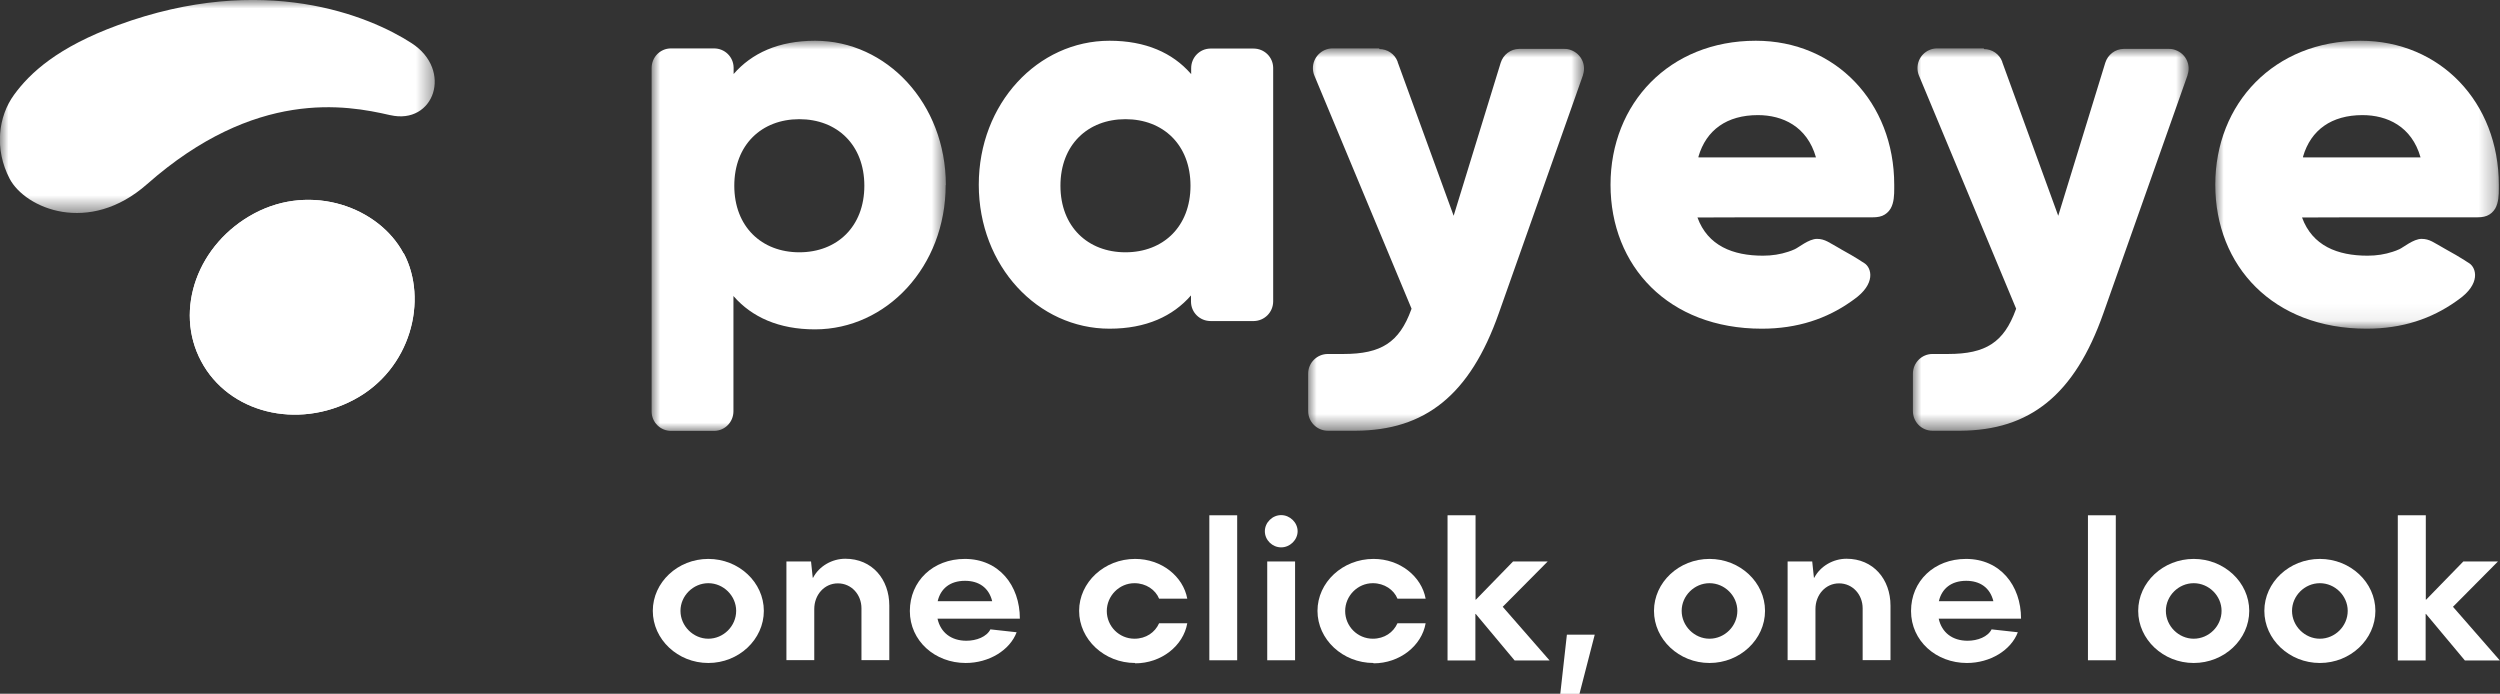
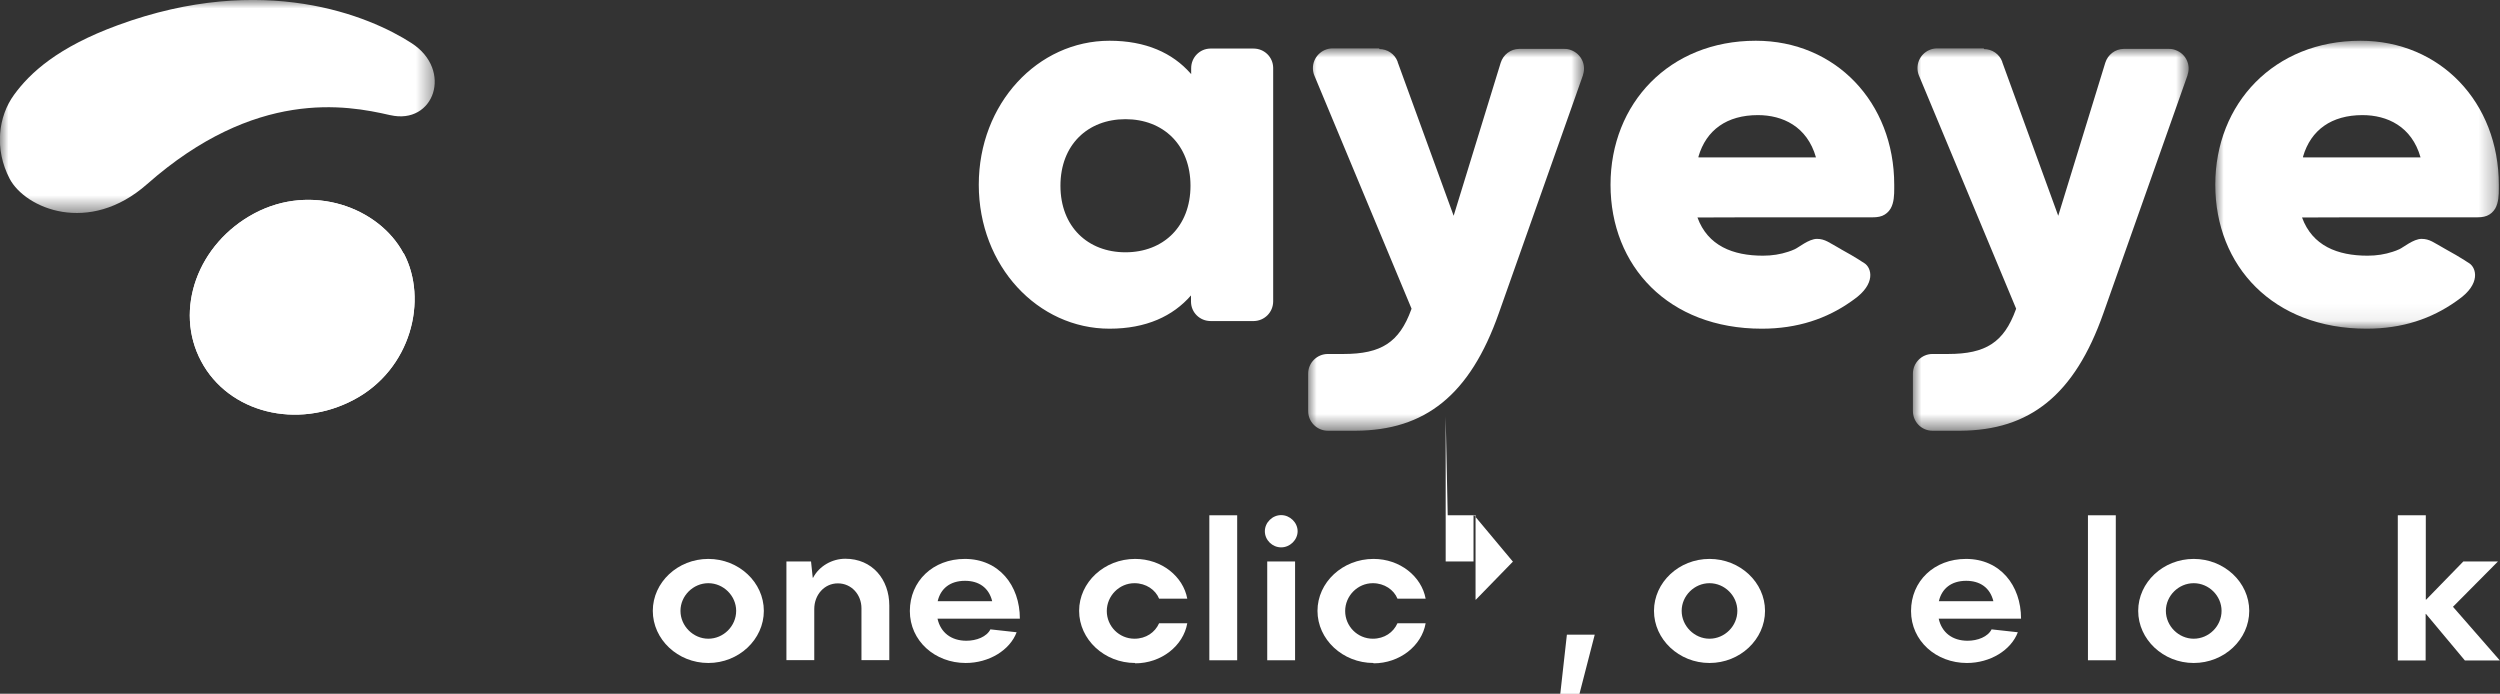
<svg xmlns="http://www.w3.org/2000/svg" id="Warstwa_2" viewBox="0 0 147.25 40.86">
  <rect x="0" y="0" width="147.25" height="40.86" fill="#333333" stroke="none" />
  <defs>
    <style>.cls-1{mask:url(#mask);}.cls-2{fill-rule:evenodd;}.cls-2,.cls-3{fill:#fff;stroke-width:0px;}.cls-4{mask:url(#mask-3);}.cls-5{mask:url(#mask-2);}.cls-6{mask:url(#mask-4);}.cls-7{mask:url(#mask-1);}</style>
    <mask id="mask" x="112.67" y="2.89" width="16.24" height="22.49" maskUnits="userSpaceOnUse">
      <g id="mask0">
        <path class="cls-2" d="m112.67,2.89h16.24v22.49h-16.24V2.89Z" />
      </g>
    </mask>
    <mask id="mask-1" x="130.48" y="2.4" width="16.71" height="16.96" maskUnits="userSpaceOnUse">
      <g id="mask1">
        <path class="cls-2" d="m130.48,2.4h16.71v16.96h-16.71V2.4Z" />
      </g>
    </mask>
    <mask id="mask-2" x="38.38" y="2.4" width="17.33" height="22.98" maskUnits="userSpaceOnUse">
      <g id="mask2">
-         <path class="cls-2" d="m38.38,2.4h17.33v22.98h-17.33V2.4Z" />
-       </g>
+         </g>
    </mask>
    <mask id="mask-3" x="77.05" y="2.89" width="16.24" height="22.49" maskUnits="userSpaceOnUse">
      <g id="mask3">
        <path class="cls-2" d="m77.05,2.89h16.24v22.49h-16.24V2.89Z" />
      </g>
    </mask>
    <mask id="mask-4" x="0" y="0" width="25.61" height="12.55" maskUnits="userSpaceOnUse">
      <g id="mask4">
        <path class="cls-2" d="m0,0h25.61v12.55H0V0Z" />
      </g>
    </mask>
  </defs>
  <g id="Warstwa_1-2">
    <path class="cls-3" d="m38.45,35.98c0-1.68,1.47-3.06,3.27-3.06s3.27,1.38,3.27,3.06-1.47,3.07-3.27,3.07-3.27-1.39-3.27-3.07Zm4.91,0c0-.89-.75-1.63-1.64-1.63s-1.64.74-1.64,1.63.75,1.64,1.64,1.64,1.64-.74,1.64-1.64Z" />
    <path class="cls-3" d="m46.32,33.07h1.45l.1.96h.02c.36-.69,1.12-1.12,1.9-1.12,1.58,0,2.59,1.21,2.59,2.76v3.21h-1.64v-3.05c0-.81-.59-1.47-1.39-1.47s-1.39.68-1.39,1.51v3.01h-1.64v-5.82Z" />
    <path class="cls-3" d="m58.34,37.07l1.54.17c-.4,1.06-1.63,1.81-3,1.81-1.81,0-3.29-1.3-3.29-3.06s1.36-3.07,3.24-3.07c2,0,3.24,1.55,3.24,3.52h-4.85c.18.82.81,1.3,1.7,1.3.59,0,1.2-.23,1.42-.68Zm-3.12-1.66h3.22c-.2-.81-.8-1.2-1.6-1.2-.88,0-1.44.46-1.61,1.2Z" />
    <path class="cls-3" d="m66.86,39.05c-1.82,0-3.3-1.39-3.3-3.07s1.48-3.06,3.3-3.06c1.57,0,2.83,1.04,3.07,2.34h-1.66c-.21-.52-.77-.91-1.45-.91-.9,0-1.63.75-1.63,1.64s.72,1.63,1.63,1.63c.68,0,1.21-.37,1.45-.91h1.66c-.23,1.33-1.53,2.36-3.07,2.36Z" />
    <path class="cls-3" d="m71.23,30.35h1.64v8.54h-1.64v-8.54Z" />
    <path class="cls-3" d="m74.5,31.29c0-.51.44-.95.96-.95s.97.44.97.95-.45.95-.97.95-.96-.43-.96-.95Zm.14,1.78h1.64v5.82h-1.64v-5.82Z" />
    <path class="cls-3" d="m80.9,39.05c-1.82,0-3.3-1.39-3.3-3.07s1.48-3.06,3.3-3.06c1.57,0,2.83,1.04,3.07,2.34h-1.66c-.21-.52-.77-.91-1.45-.91-.9,0-1.63.75-1.63,1.64s.72,1.63,1.63,1.63c.68,0,1.21-.37,1.45-.91h1.66c-.23,1.33-1.53,2.36-3.07,2.36Z" />
-     <path class="cls-3" d="m85.27,30.35h1.64v4.97h.02l2.19-2.25h2.04l-2.65,2.67,2.76,3.16h-2.06l-2.29-2.74h-.02v2.74h-1.64v-8.54Z" />
+     <path class="cls-3" d="m85.27,30.35h1.64v4.97h.02l2.19-2.25h2.04h-2.06l-2.29-2.74h-.02v2.74h-1.64v-8.54Z" />
    <path class="cls-3" d="m93.93,37.38l-.9,3.49h-1.13l.39-3.49h1.64Z" />
    <path class="cls-3" d="m97.42,35.98c0-1.68,1.47-3.06,3.27-3.06s3.27,1.38,3.27,3.06-1.47,3.07-3.27,3.07-3.27-1.39-3.27-3.07Zm4.91,0c0-.89-.75-1.63-1.64-1.63s-1.64.74-1.64,1.63.75,1.64,1.64,1.64,1.64-.74,1.64-1.64Z" />
-     <path class="cls-3" d="m105.29,33.07h1.45l.1.96h.02c.36-.69,1.12-1.12,1.9-1.12,1.58,0,2.59,1.21,2.59,2.76v3.21h-1.64v-3.05c0-.81-.59-1.47-1.39-1.47s-1.39.68-1.39,1.51v3.01h-1.64v-5.82Z" />
    <path class="cls-3" d="m117.31,37.07l1.54.17c-.4,1.06-1.63,1.81-3,1.81-1.81,0-3.29-1.3-3.29-3.06s1.36-3.07,3.24-3.07c2,0,3.24,1.55,3.24,3.52h-4.85c.18.82.81,1.3,1.7,1.3.59,0,1.2-.23,1.42-.68Zm-3.12-1.66h3.22c-.2-.81-.8-1.2-1.6-1.2-.88,0-1.44.46-1.61,1.2Z" />
    <path class="cls-3" d="m122.98,30.35h1.64v8.54h-1.64v-8.54Z" />
    <path class="cls-3" d="m125.94,35.98c0-1.68,1.47-3.06,3.27-3.06s3.27,1.38,3.27,3.06-1.47,3.07-3.27,3.07-3.27-1.39-3.27-3.07Zm4.91,0c0-.89-.75-1.63-1.64-1.63s-1.64.74-1.64,1.63.75,1.64,1.64,1.64,1.64-.74,1.64-1.64Z" />
-     <path class="cls-3" d="m133.37,35.98c0-1.68,1.47-3.06,3.27-3.06s3.27,1.38,3.27,3.06-1.47,3.07-3.27,3.07-3.27-1.39-3.27-3.07Zm4.91,0c0-.89-.75-1.63-1.64-1.63s-1.64.74-1.64,1.63.75,1.64,1.64,1.64,1.64-.74,1.64-1.64Z" />
    <path class="cls-3" d="m141.24,30.35h1.64v4.97h.02l2.19-2.25h2.04l-2.65,2.67,2.76,3.16h-2.06l-2.29-2.74h-.02v2.74h-1.64v-8.54Z" />
    <g class="cls-1">
      <path class="cls-2" d="m116.85,2.89c.48,0,.91.29,1.08.74v.02s3.3,9.06,3.3,9.06l2.77-9.01c.15-.48.58-.81,1.08-.82h2.68c.13,0,.26.02.38.07.6.21.91.86.71,1.45v.02s-4.96,14.03-4.96,14.03c-1.7,4.83-4.35,6.9-8.43,6.92h-.12s-1.52,0-1.52,0c-.64,0-1.15-.52-1.15-1.16v-2.2c0-.64.52-1.16,1.15-1.16h.92c2.23,0,3.29-.69,3.99-2.61l.02-.06-5.72-13.72c-.06-.14-.09-.29-.09-.45,0-.63.5-1.14,1.13-1.16h2.78Z" />
    </g>
    <g class="cls-7">
      <path class="cls-2" d="m139.03,2.4c4.7,0,8.15,3.63,8.15,8.48v.23c0,.36-.01.82-.21,1.17-.11.19-.29.35-.49.43-.22.09-.47.09-.62.09h-5.05c-1.54,0-3.28,0-5.22.01.61,1.67,2.09,2.25,3.86,2.25.53,0,1.03-.08,1.48-.23.13-.04.26-.09.39-.15.23-.1.83-.61,1.31-.61s.72.22,1.37.58l.07.04c.42.23.78.44,1.08.63l.12.08c.05.03.11.07.16.1.43.27.7,1.22-.63,2.15-.05.03-.1.07-.14.1-1.44,1.02-3.16,1.61-5.27,1.61-5.5,0-8.91-3.69-8.91-8.48s3.47-8.48,8.55-8.48Zm.12,4.38c-1.82,0-3.04.87-3.5,2.44v.05s6.92,0,6.92,0c-.52-1.83-1.97-2.49-3.42-2.49Z" />
    </g>
    <g class="cls-5">
      <path class="cls-2" d="m55.71,10.9c0-4.8-3.48-8.5-7.7-8.5-2.16,0-3.74.74-4.8,1.96v-.38c-.01-.63-.52-1.13-1.16-1.13h-2.54c-.63.01-1.13.52-1.13,1.16v20.24c.01.63.52,1.13,1.15,1.13h2.54c.63-.01,1.13-.52,1.13-1.16v-6.79l.03.04c1.06,1.2,2.63,1.93,4.77,1.93,4.22,0,7.7-3.7,7.7-8.5Zm-12.46.04c0-2.41,1.61-3.92,3.83-3.92s3.83,1.51,3.83,3.92-1.61,3.92-3.83,3.92-3.83-1.51-3.83-3.92Z" />
    </g>
    <g class="cls-4">
      <path class="cls-2" d="m81.24,2.89c.48,0,.91.29,1.08.74v.02s3.3,9.06,3.3,9.06l2.77-9.01c.15-.48.58-.81,1.08-.82h2.68c.13,0,.26.02.38.07.59.21.91.86.71,1.45v.02s-4.96,14.03-4.96,14.03c-1.7,4.83-4.35,6.9-8.43,6.92h-.12s-1.52,0-1.52,0c-.64,0-1.16-.52-1.16-1.16v-2.2c0-.64.52-1.16,1.16-1.16h.92c2.23,0,3.29-.69,3.99-2.61l.02-.06-5.72-13.72c-.06-.14-.09-.29-.09-.45,0-.63.51-1.14,1.13-1.16h2.78Z" />
    </g>
    <path class="cls-2" d="m70.12,4.32c-1.06-1.2-2.63-1.92-4.77-1.92-4.22,0-7.7,3.69-7.7,8.48s3.48,8.48,7.7,8.48c2.16,0,3.74-.74,4.8-1.96v.38c.01.63.52,1.13,1.16,1.13h2.54c.63-.01,1.14-.52,1.14-1.16V3.99c-.01-.63-.52-1.13-1.16-1.13h-2.54c-.63.01-1.13.52-1.13,1.16v.35l-.03-.04Zm-7.66,6.62c0-2.41,1.61-3.92,3.83-3.92s3.83,1.51,3.83,3.92-1.61,3.92-3.83,3.92-3.83-1.51-3.83-3.92Z" />
    <path class="cls-2" d="m103.42,2.4c4.69,0,8.15,3.63,8.15,8.48v.23c0,.36-.01.82-.21,1.17-.11.19-.29.35-.49.43-.22.09-.47.09-.62.09h-5.05c-1.54,0-3.28,0-5.22.01.61,1.67,2.09,2.25,3.86,2.25.53,0,1.03-.08,1.48-.23.13-.04.26-.09.39-.15.23-.1.83-.61,1.31-.61s.73.23,1.4.6l.03.02c.42.23.78.44,1.08.63l.12.08c.05.03.11.07.16.1.43.27.7,1.22-.63,2.15-.05.03-.1.07-.14.1-1.44,1.02-3.17,1.61-5.27,1.61-5.5,0-8.91-3.69-8.91-8.48s3.47-8.48,8.55-8.48Zm.12,4.38c-1.82,0-3.04.87-3.5,2.44v.05s6.92,0,6.92,0c-.52-1.83-1.97-2.49-3.42-2.49Z" />
    <path class="cls-2" d="m23.77,14.93c-1.45-2.73-5.41-4.15-8.77-2.37-3.36,1.78-4.77,5.69-3.15,8.72,1.61,3.03,5.64,4.05,9,2.26,3.36-1.78,4.38-5.89,2.93-8.62Z" />
    <path class="cls-2" d="m23.77,14.93c-1.45-2.73-5.41-4.15-8.77-2.37-3.36,1.78-4.77,5.69-3.15,8.72,1.61,3.03,5.64,4.05,9,2.26,3.36-1.78,4.38-5.89,2.93-8.62Z" />
    <g class="cls-6">
      <path class="cls-2" d="m22.98,6.78c2.59.6,3.72-2.65,1.26-4.24C21.77.94,15.54-1.67,6.95,1.48,3.4,2.78,1.77,4.29.83,5.58c-.94,1.29-1.17,3.21-.26,4.95.92,1.74,4.66,3.35,8.1.31,6.38-5.62,11.71-4.66,14.3-4.06Z" />
    </g>
  </g>
</svg>